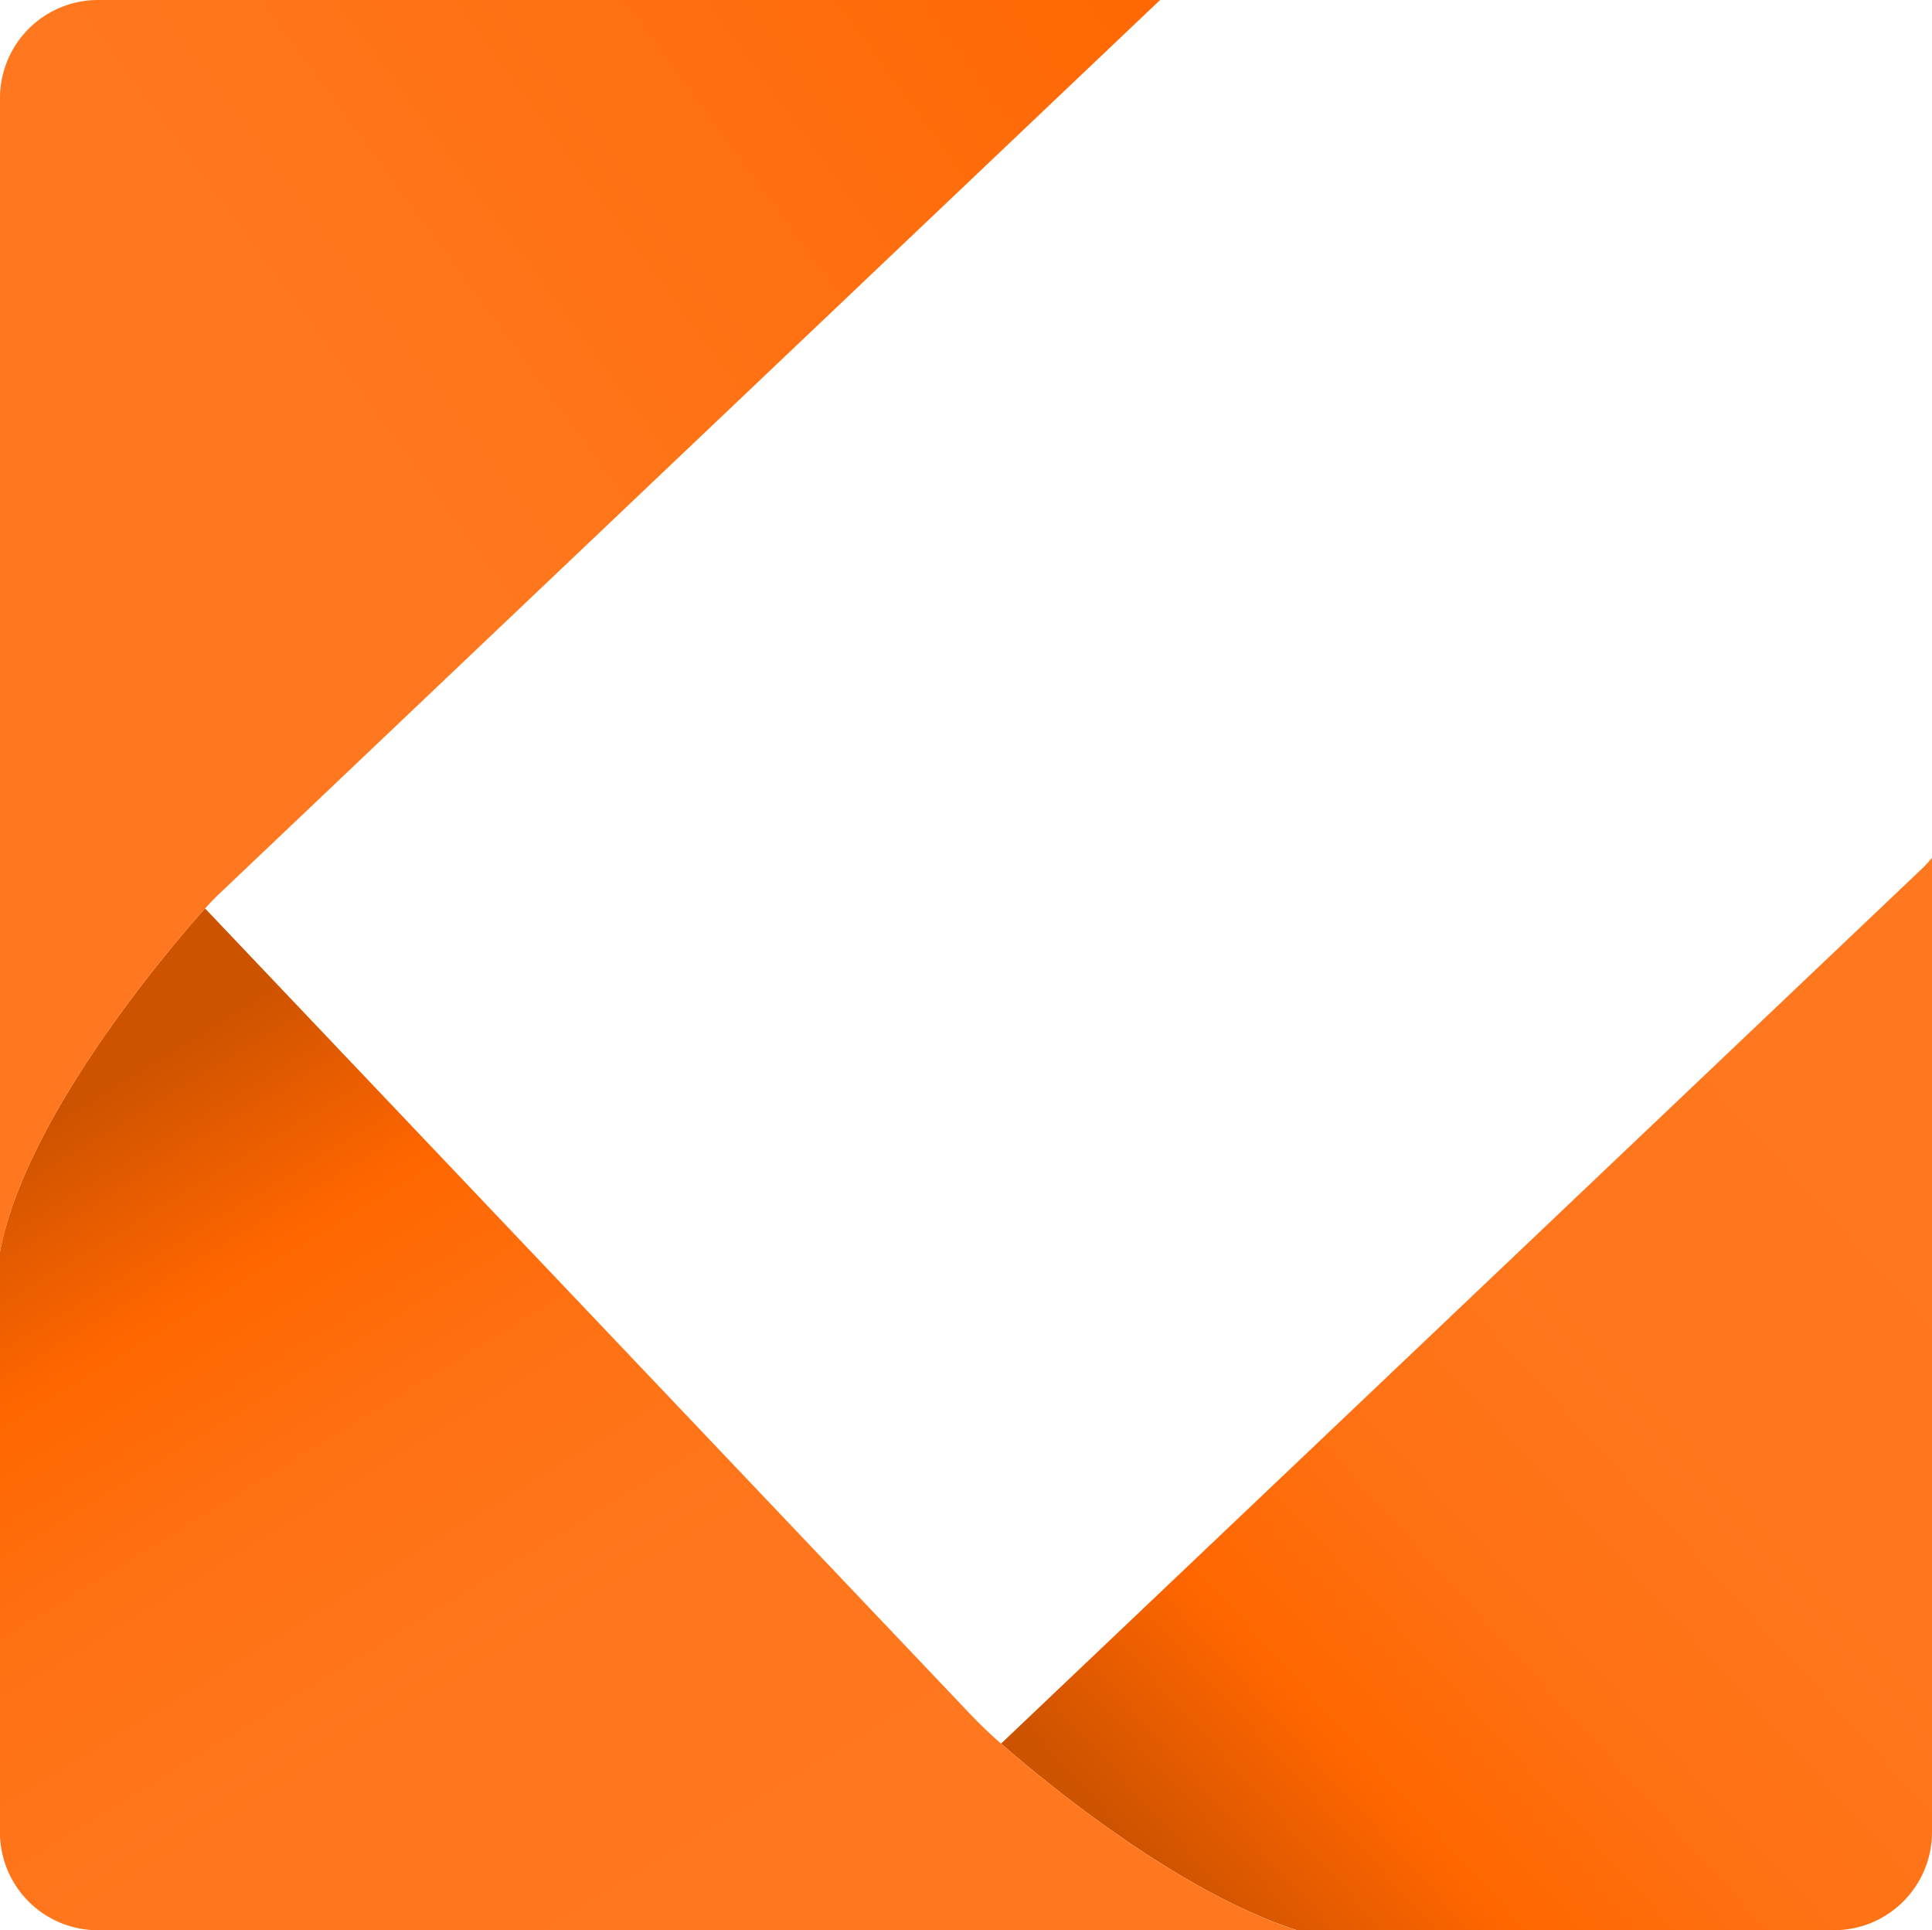
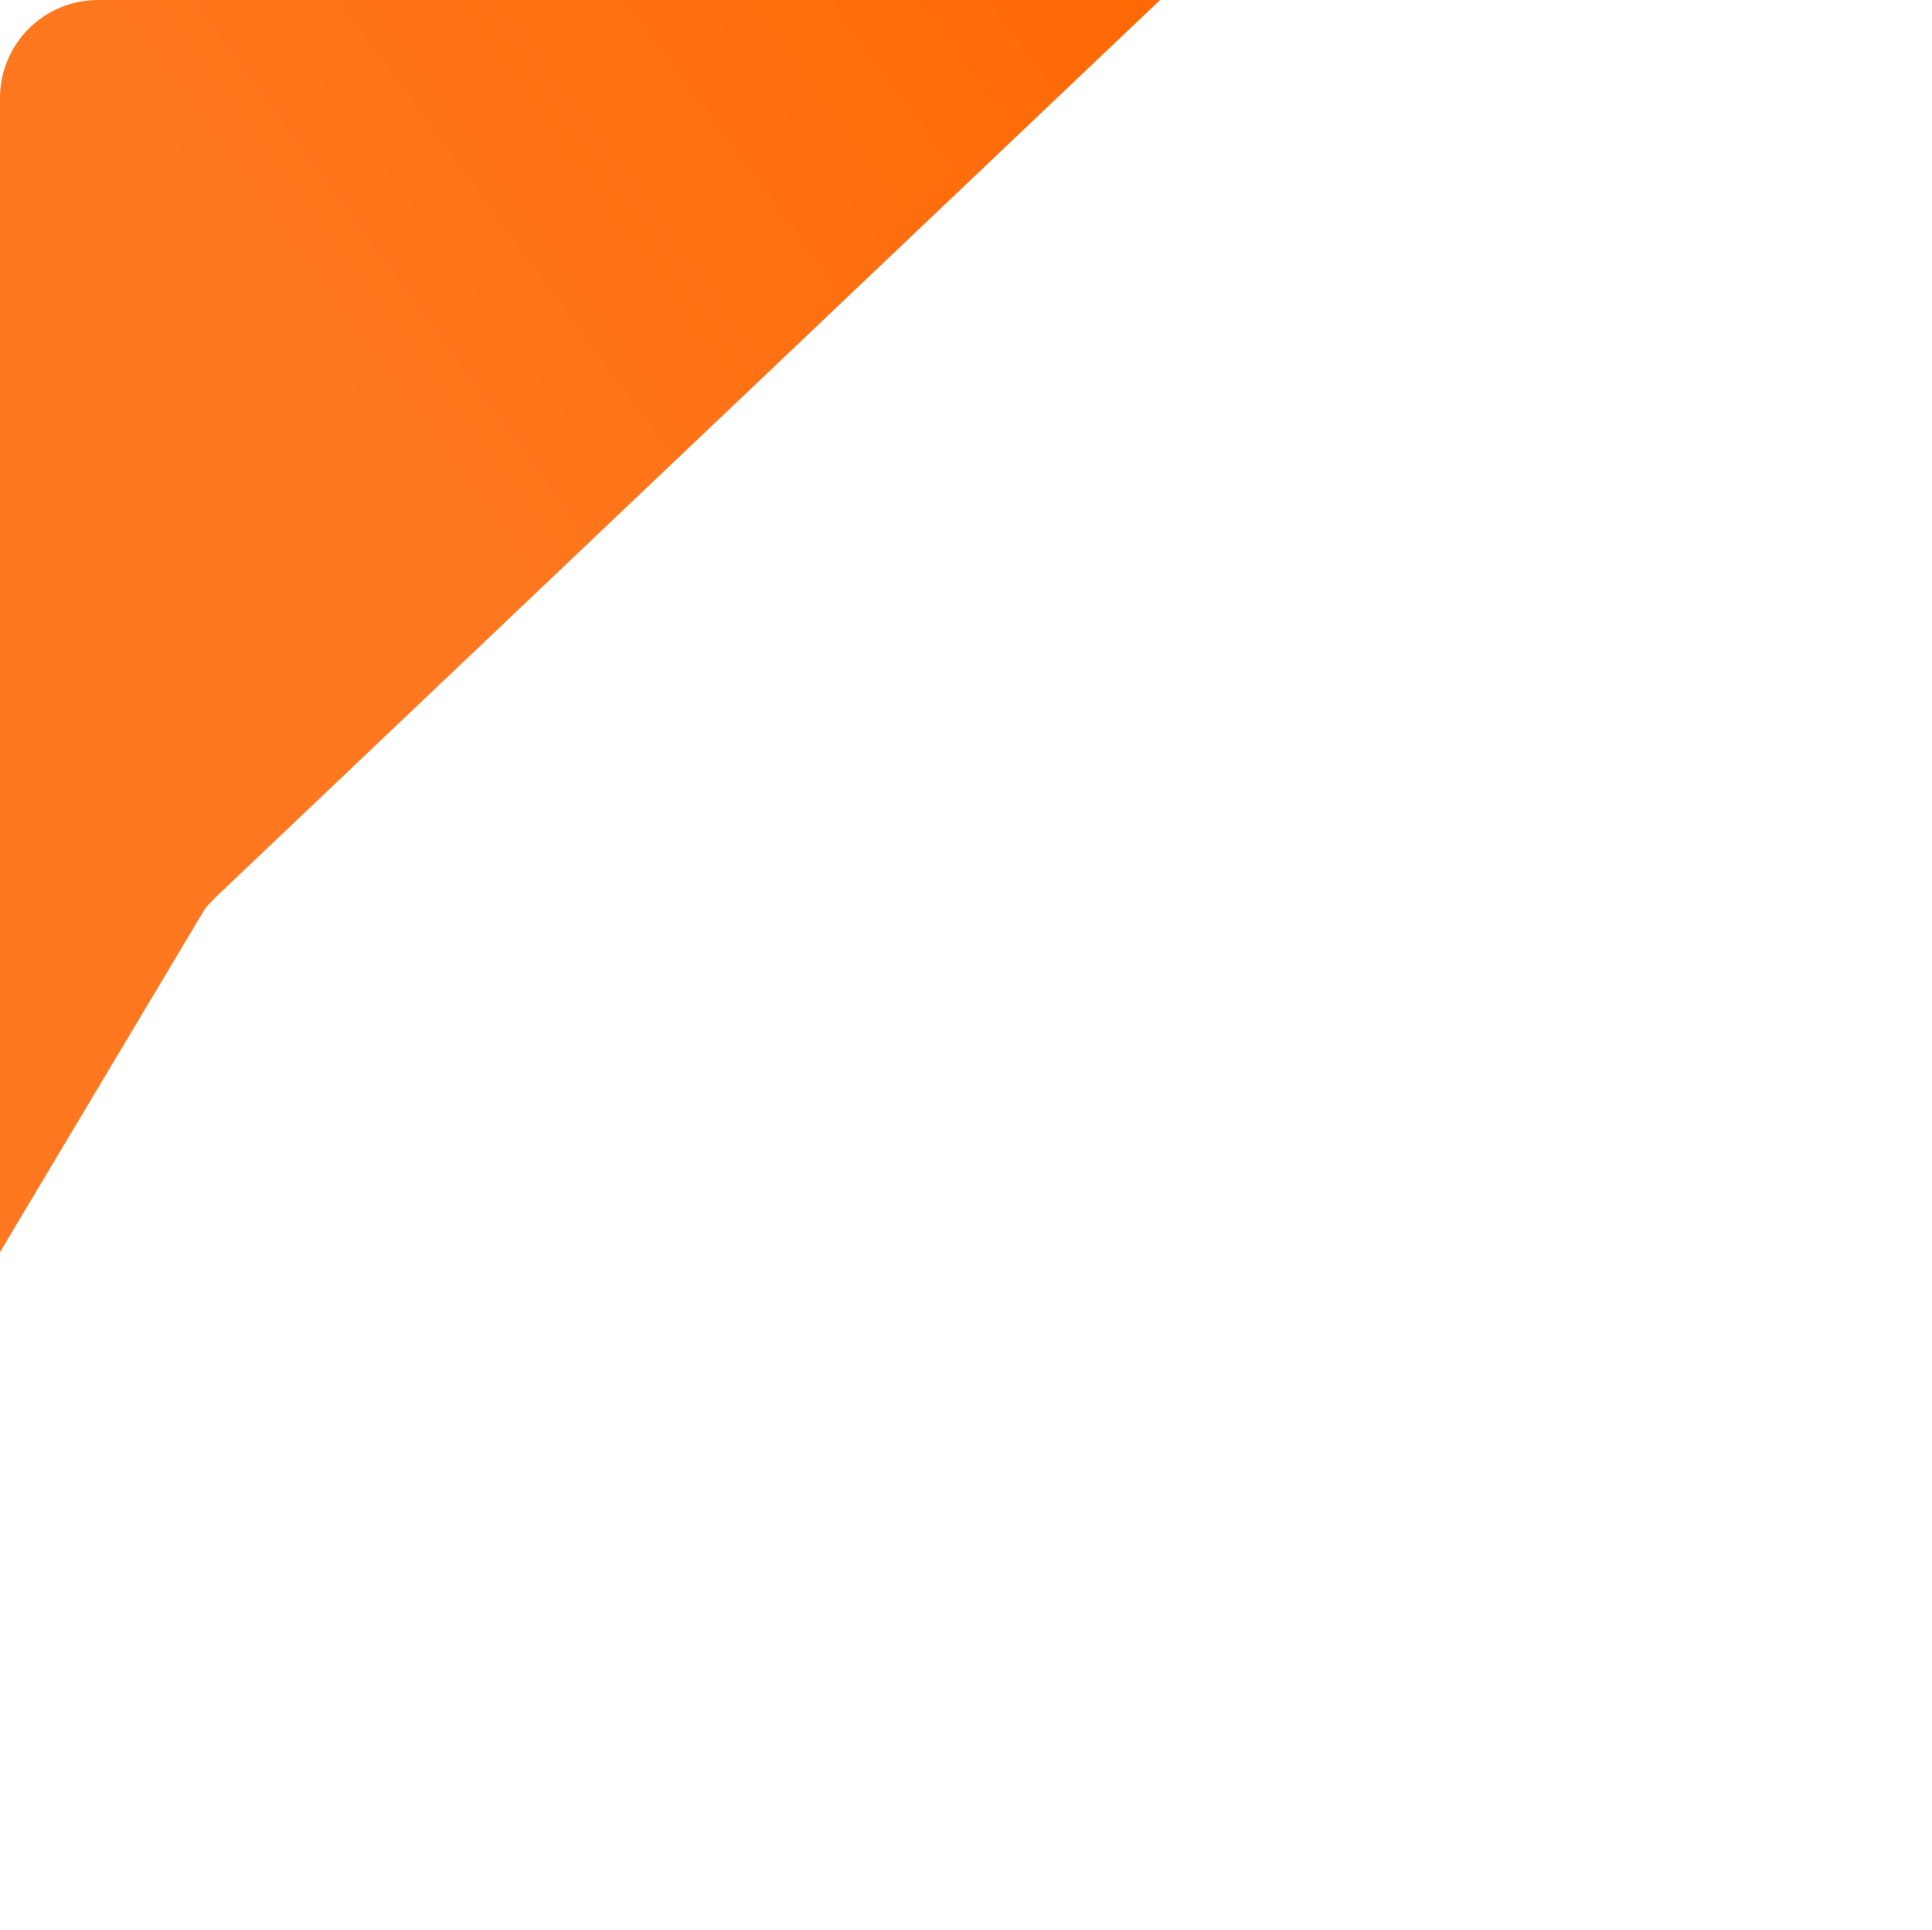
<svg xmlns="http://www.w3.org/2000/svg" xmlns:xlink="http://www.w3.org/1999/xlink" id="Group_5" data-name="Group 5" width="79.82" height="79.734" viewBox="0 0 79.82 79.734">
  <defs>
    <linearGradient id="linear-gradient" x1="1.129" y1="0.224" x2="0.313" y2="1.08" gradientUnits="objectBoundingBox">
      <stop offset="0" stop-color="#ff781f" />
      <stop offset="0.416" stop-color="#ff761c" />
      <stop offset="0.604" stop-color="#ff7215" />
      <stop offset="0.747" stop-color="#ff6b08" />
      <stop offset="0.812" stop-color="#f60" />
      <stop offset="0.893" stop-color="#ec5e00" />
      <stop offset="1" stop-color="#ce5300" />
    </linearGradient>
    <linearGradient id="linear-gradient-2" x1="0.625" y1="1.131" x2="-0.046" y2="0.275" xlink:href="#linear-gradient" />
    <linearGradient id="linear-gradient-3" x1="0.255" y1="0.316" x2="0.943" y2="-0.238" gradientUnits="objectBoundingBox">
      <stop offset="0" stop-color="#ff781f" />
      <stop offset="1" stop-color="#f60" />
    </linearGradient>
  </defs>
-   <path id="Path_1" data-name="Path 1" d="M414.162,442.1l-38.134,36.223c1.952,1.7,7.355,6.136,12.225,7.708h22.185a4.051,4.051,0,0,0,4.052-4.052V441.736C414.279,441.975,414.162,442.1,414.162,442.1Z" transform="translate(-334.67 -406.298)" fill="url(#linear-gradient)" />
-   <path id="Path_2" data-name="Path 2" d="M268.876,483.73l-.014-.013q-.665-.58-1.273-1.221l-31.6-33.268c-1.452,1.629-7.425,8.6-8.474,14.2v23.959a4.051,4.051,0,0,0,4.052,4.052H281.1C276.231,489.866,270.828,485.429,268.876,483.73Z" transform="translate(-227.518 -411.704)" fill="url(#linear-gradient-2)" />
-   <path id="Path_3" data-name="Path 3" d="M231.57,314.483a4.051,4.051,0,0,0-4.052,4.052v47.671c1.048-5.6,7.022-12.569,8.474-14.2L236,352q.287-.321.6-.618l38.848-36.9Z" transform="translate(-227.518 -314.483)" fill="url(#linear-gradient-3)" />
+   <path id="Path_3" data-name="Path 3" d="M231.57,314.483a4.051,4.051,0,0,0-4.052,4.052v47.671L236,352q.287-.321.6-.618l38.848-36.9Z" transform="translate(-227.518 -314.483)" fill="url(#linear-gradient-3)" />
</svg>